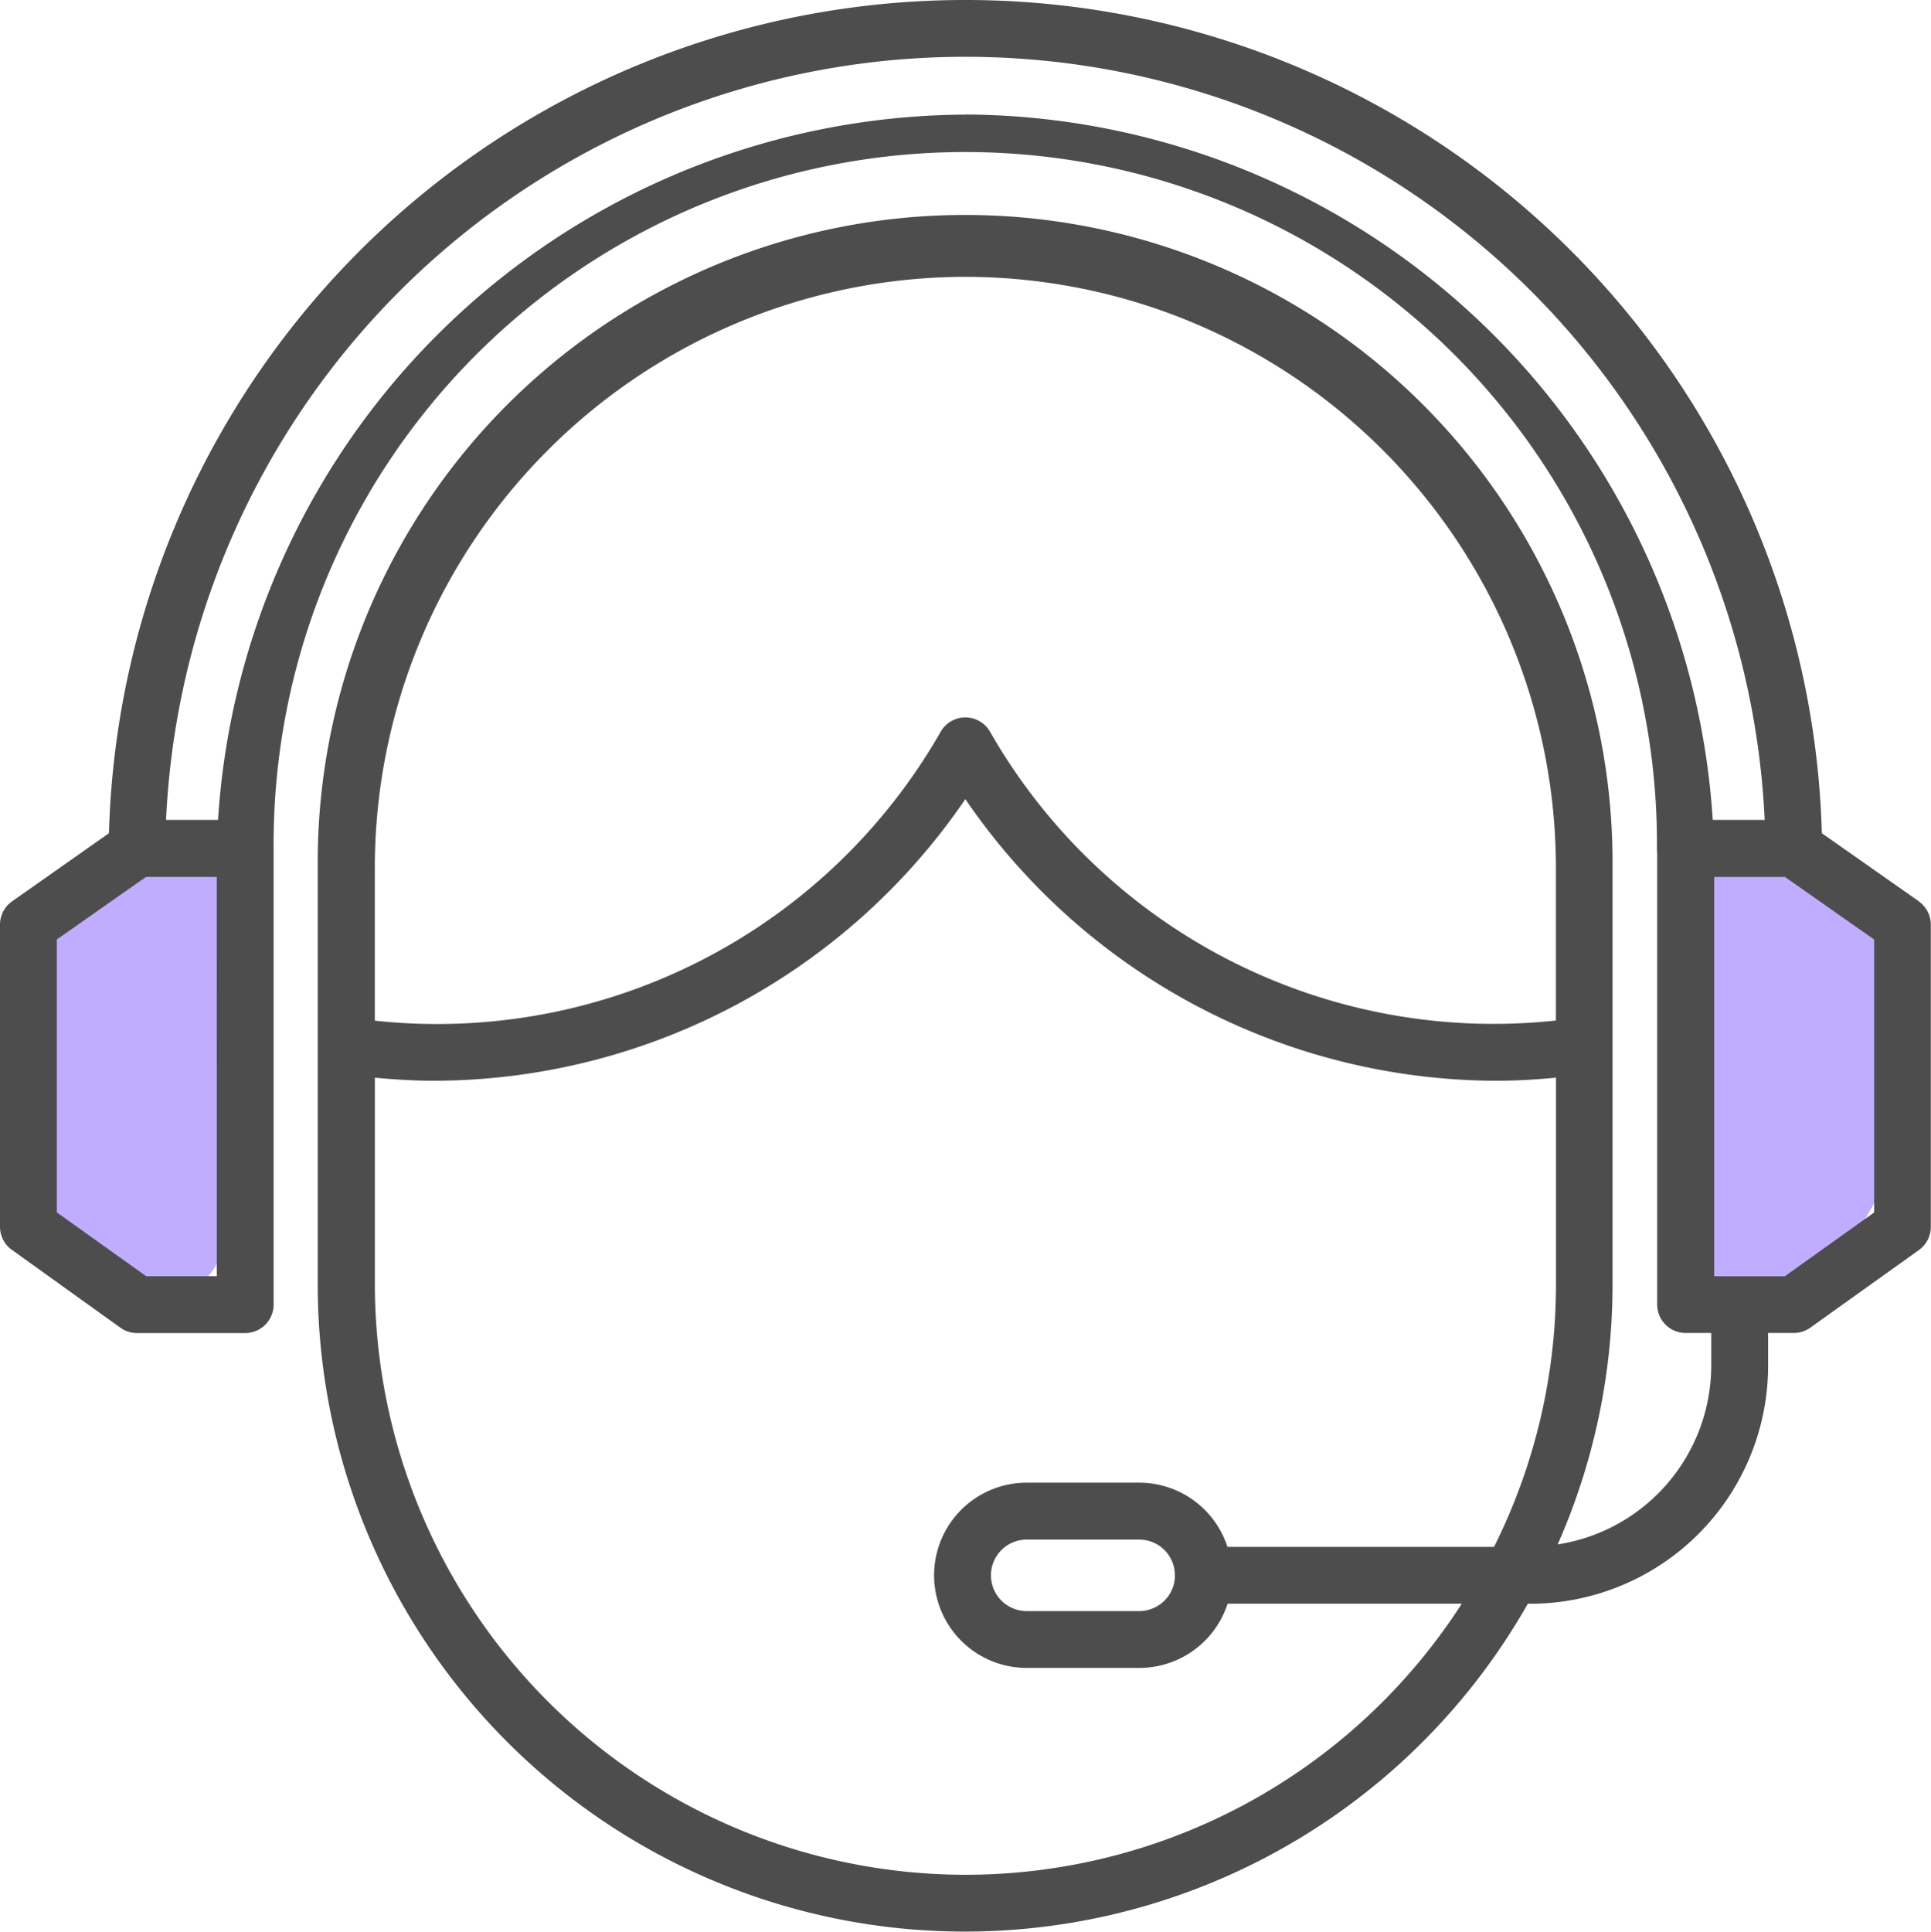
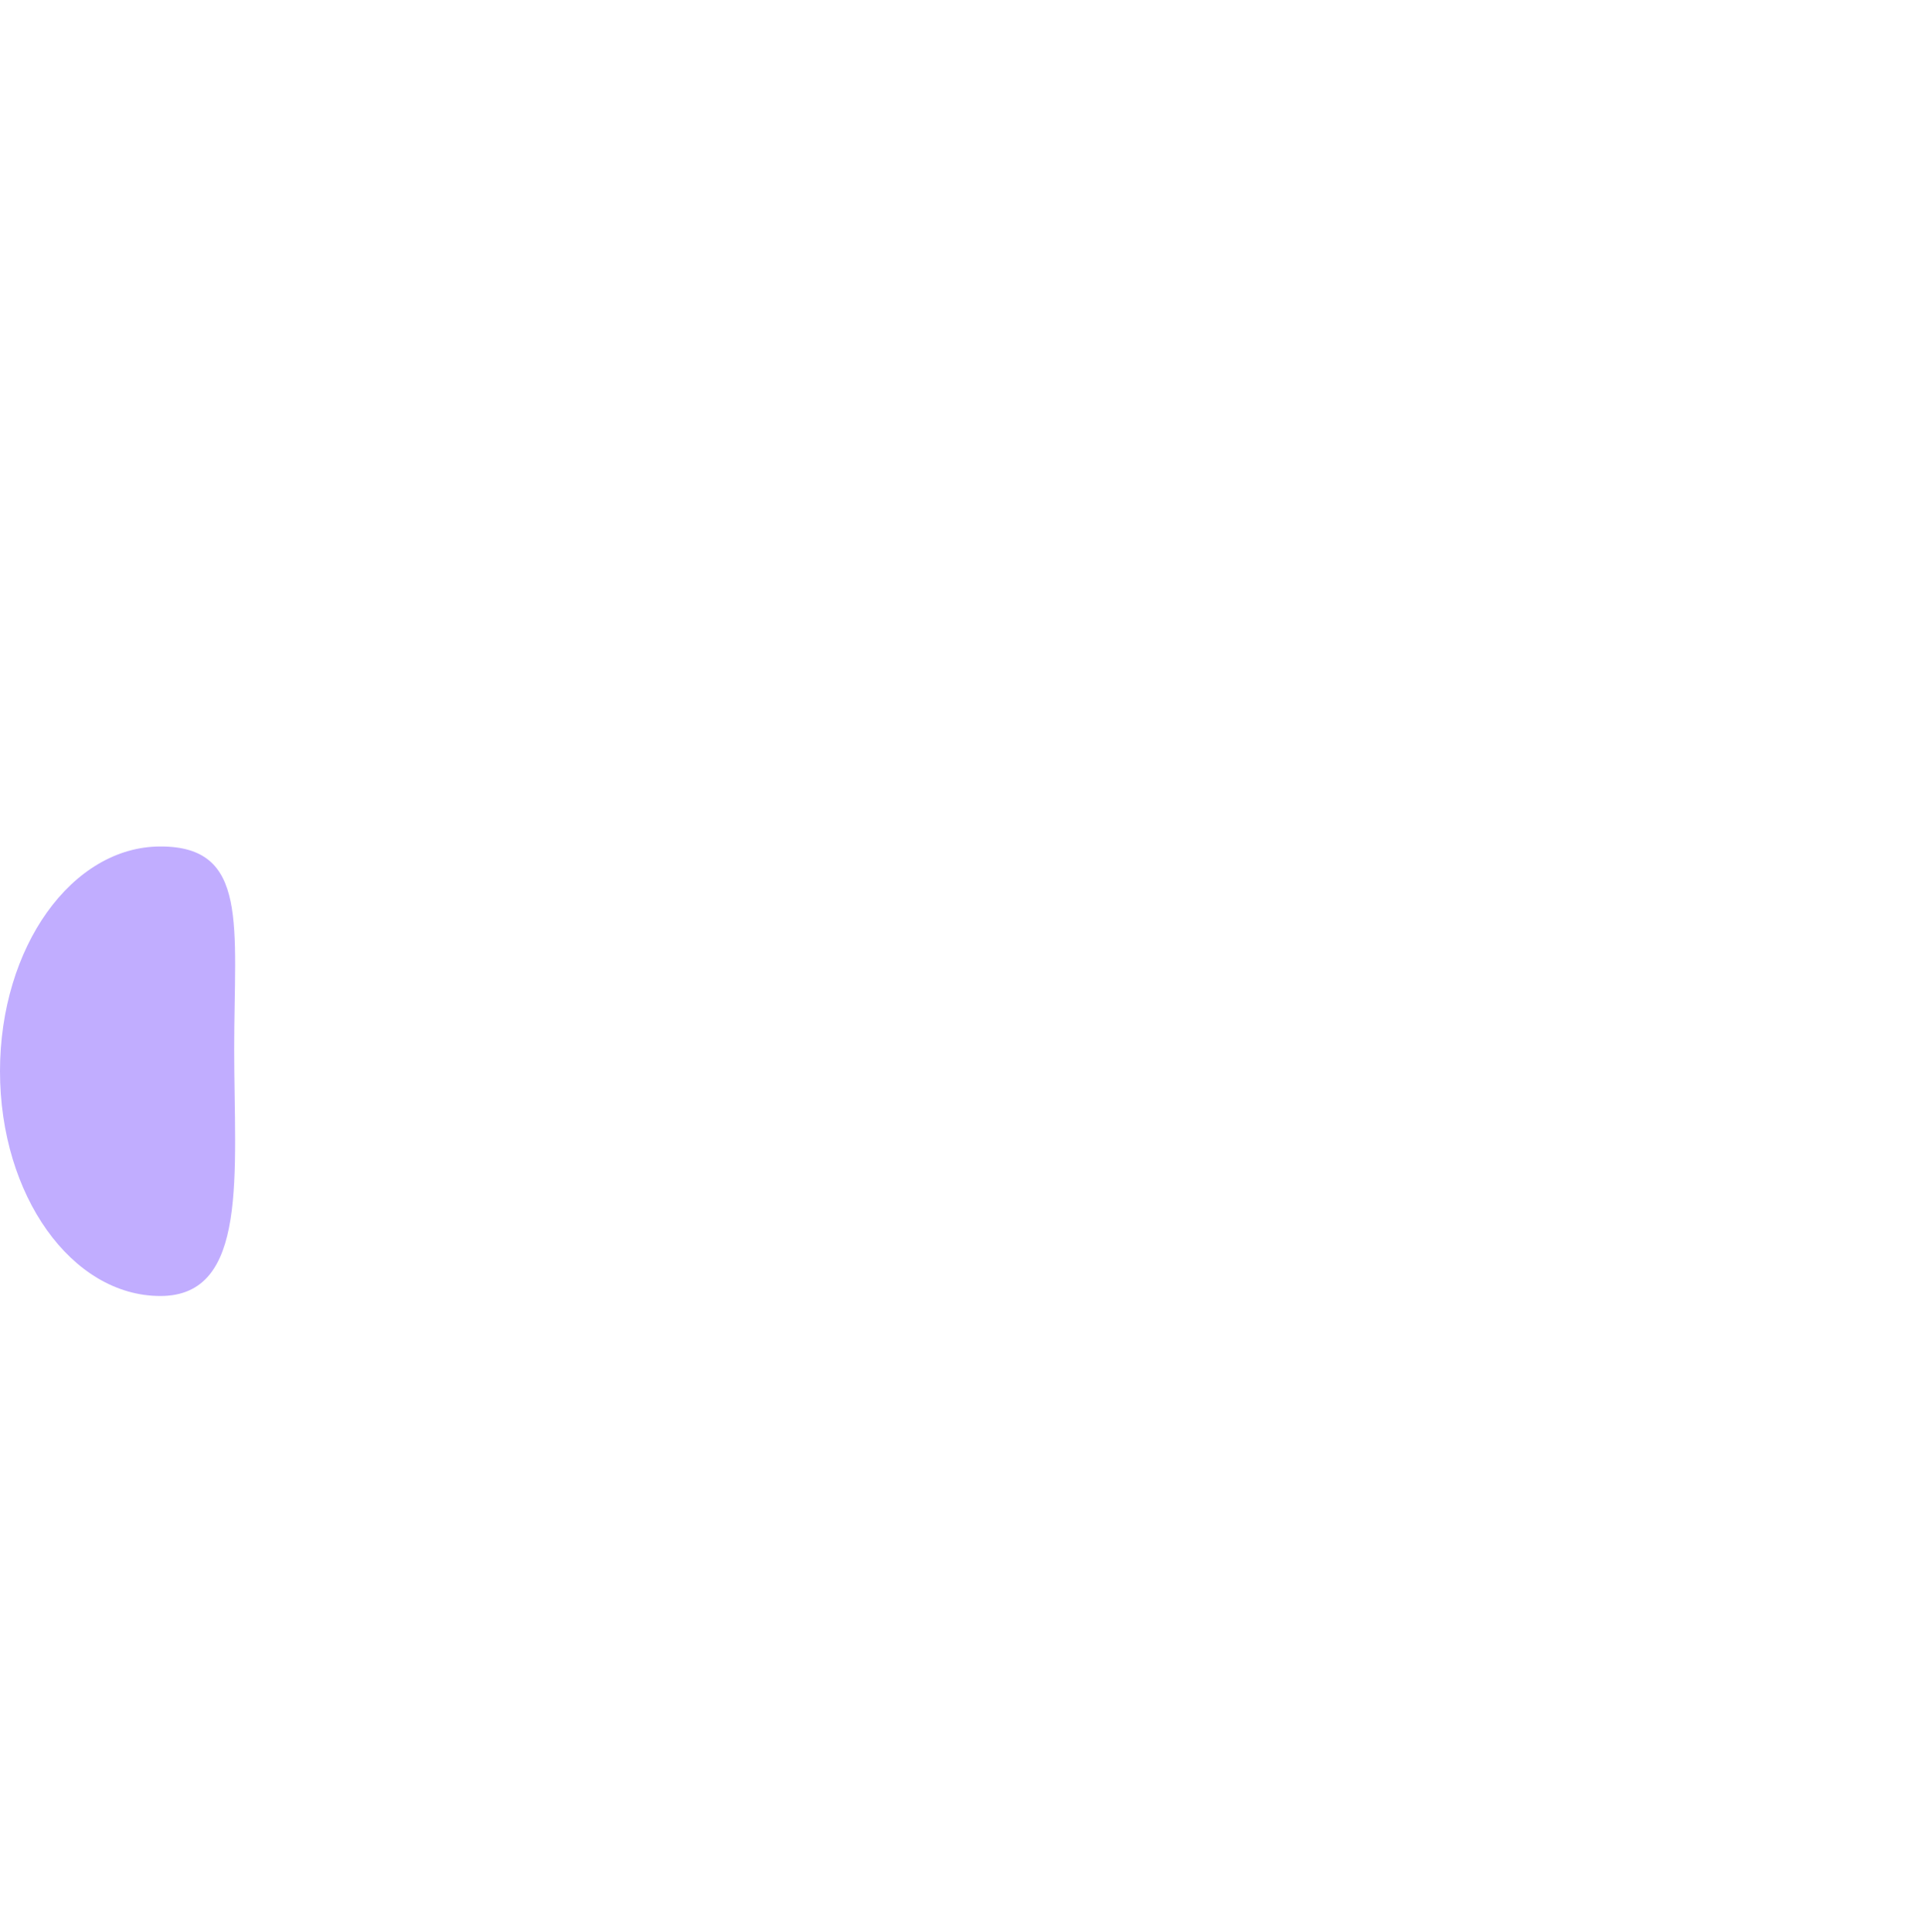
<svg xmlns="http://www.w3.org/2000/svg" width="50.298" height="50.309" viewBox="0 0 50.298 50.309">
  <defs>
    <style>.a{fill:#c1adff;}.b{fill:#4d4d4d;}</style>
  </defs>
  <g transform="translate(-214 -2987.818)">
-     <path class="a" d="M4.181,0C6.49,0,6.1,2.055,6.1,5.288s.386,6.42-1.923,6.42S0,9.087,0,5.854,1.872,0,4.181,0Z" transform="translate(214 3009.864)" />
-     <path class="a" d="M1.948,0C-.362,0,.024,2.055.024,5.288s-.386,6.42,1.923,6.42S6.129,9.087,6.129,5.854,4.257,0,1.948,0Z" transform="translate(257.485 3009.864)" />
-     <path class="b" d="M54.546,28.021l-2.528-1.774a22.317,22.317,0,0,0-44.617,0L4.878,28.021a.741.741,0,0,0-.315.606V36.5a.74.74,0,0,0,.312.6L7.7,39.126a.741.741,0,0,0,.429.139H10.95a.741.741,0,0,0,.74-.74V26.688c0-.01,0-.02,0-.031a18.017,18.017,0,1,1,36.033,0,.3.3,0,0,0,.006.081V38.523a.741.741,0,0,0,.74.74h.668v.853a4.72,4.72,0,0,1-4,4.654,16.765,16.765,0,0,0,1.429-6.783V27.138a16.864,16.864,0,1,0-33.727,0V37.991a16.858,16.858,0,0,0,31.52,8.324h.059a6.2,6.2,0,0,0,6.2-6.2v-.852h.668a.741.741,0,0,0,.431-.138l2.829-2.022a.74.74,0,0,0,.31-.6V28.627a.741.741,0,0,0-.315-.606ZM29.709,11.756A15.4,15.4,0,0,1,45.091,27.138v3.987A15.108,15.108,0,0,1,30.349,23.6a.74.74,0,0,0-1.281,0,15.108,15.108,0,0,1-14.742,7.529V27.138A15.4,15.4,0,0,1,29.709,11.756Zm0,41.618A15.4,15.4,0,0,1,14.327,37.991V32.614c.514.047,1.029.08,1.545.08a16.794,16.794,0,0,0,13.836-7.335,16.794,16.794,0,0,0,13.84,7.335c.516,0,1.032-.033,1.545-.08v5.377a15.287,15.287,0,0,1-1.613,6.843H36.535a2.416,2.416,0,0,0-2.3-1.672H31.306a2.412,2.412,0,1,0,0,4.824h2.933a2.416,2.416,0,0,0,2.3-1.672h6.1a15.378,15.378,0,0,1-12.926,7.06Zm5.458-7.754a.931.931,0,0,1-.927.886H31.306a.931.931,0,1,1,0-1.862h2.933a.931.931,0,0,1,.927.886c0,.015,0,.03,0,.045S35.166,45.6,35.167,45.62ZM10.21,37.784H8.37L6.043,36.122V29.014l2.323-1.629h1.843Zm19.5-30.253A19.611,19.611,0,0,0,10.242,25.9H8.888a20.843,20.843,0,0,1,41.641,0H49.176A19.612,19.612,0,0,0,29.709,7.528ZM53.38,36.124l-2.327,1.662H49.214v-10.4h1.843l2.323,1.629Z" transform="translate(209.437 2983.272)" />
+     <path class="a" d="M4.181,0C6.49,0,6.1,2.055,6.1,5.288s.386,6.42-1.923,6.42S0,9.087,0,5.854,1.872,0,4.181,0" transform="translate(214 3009.864)" />
  </g>
</svg>